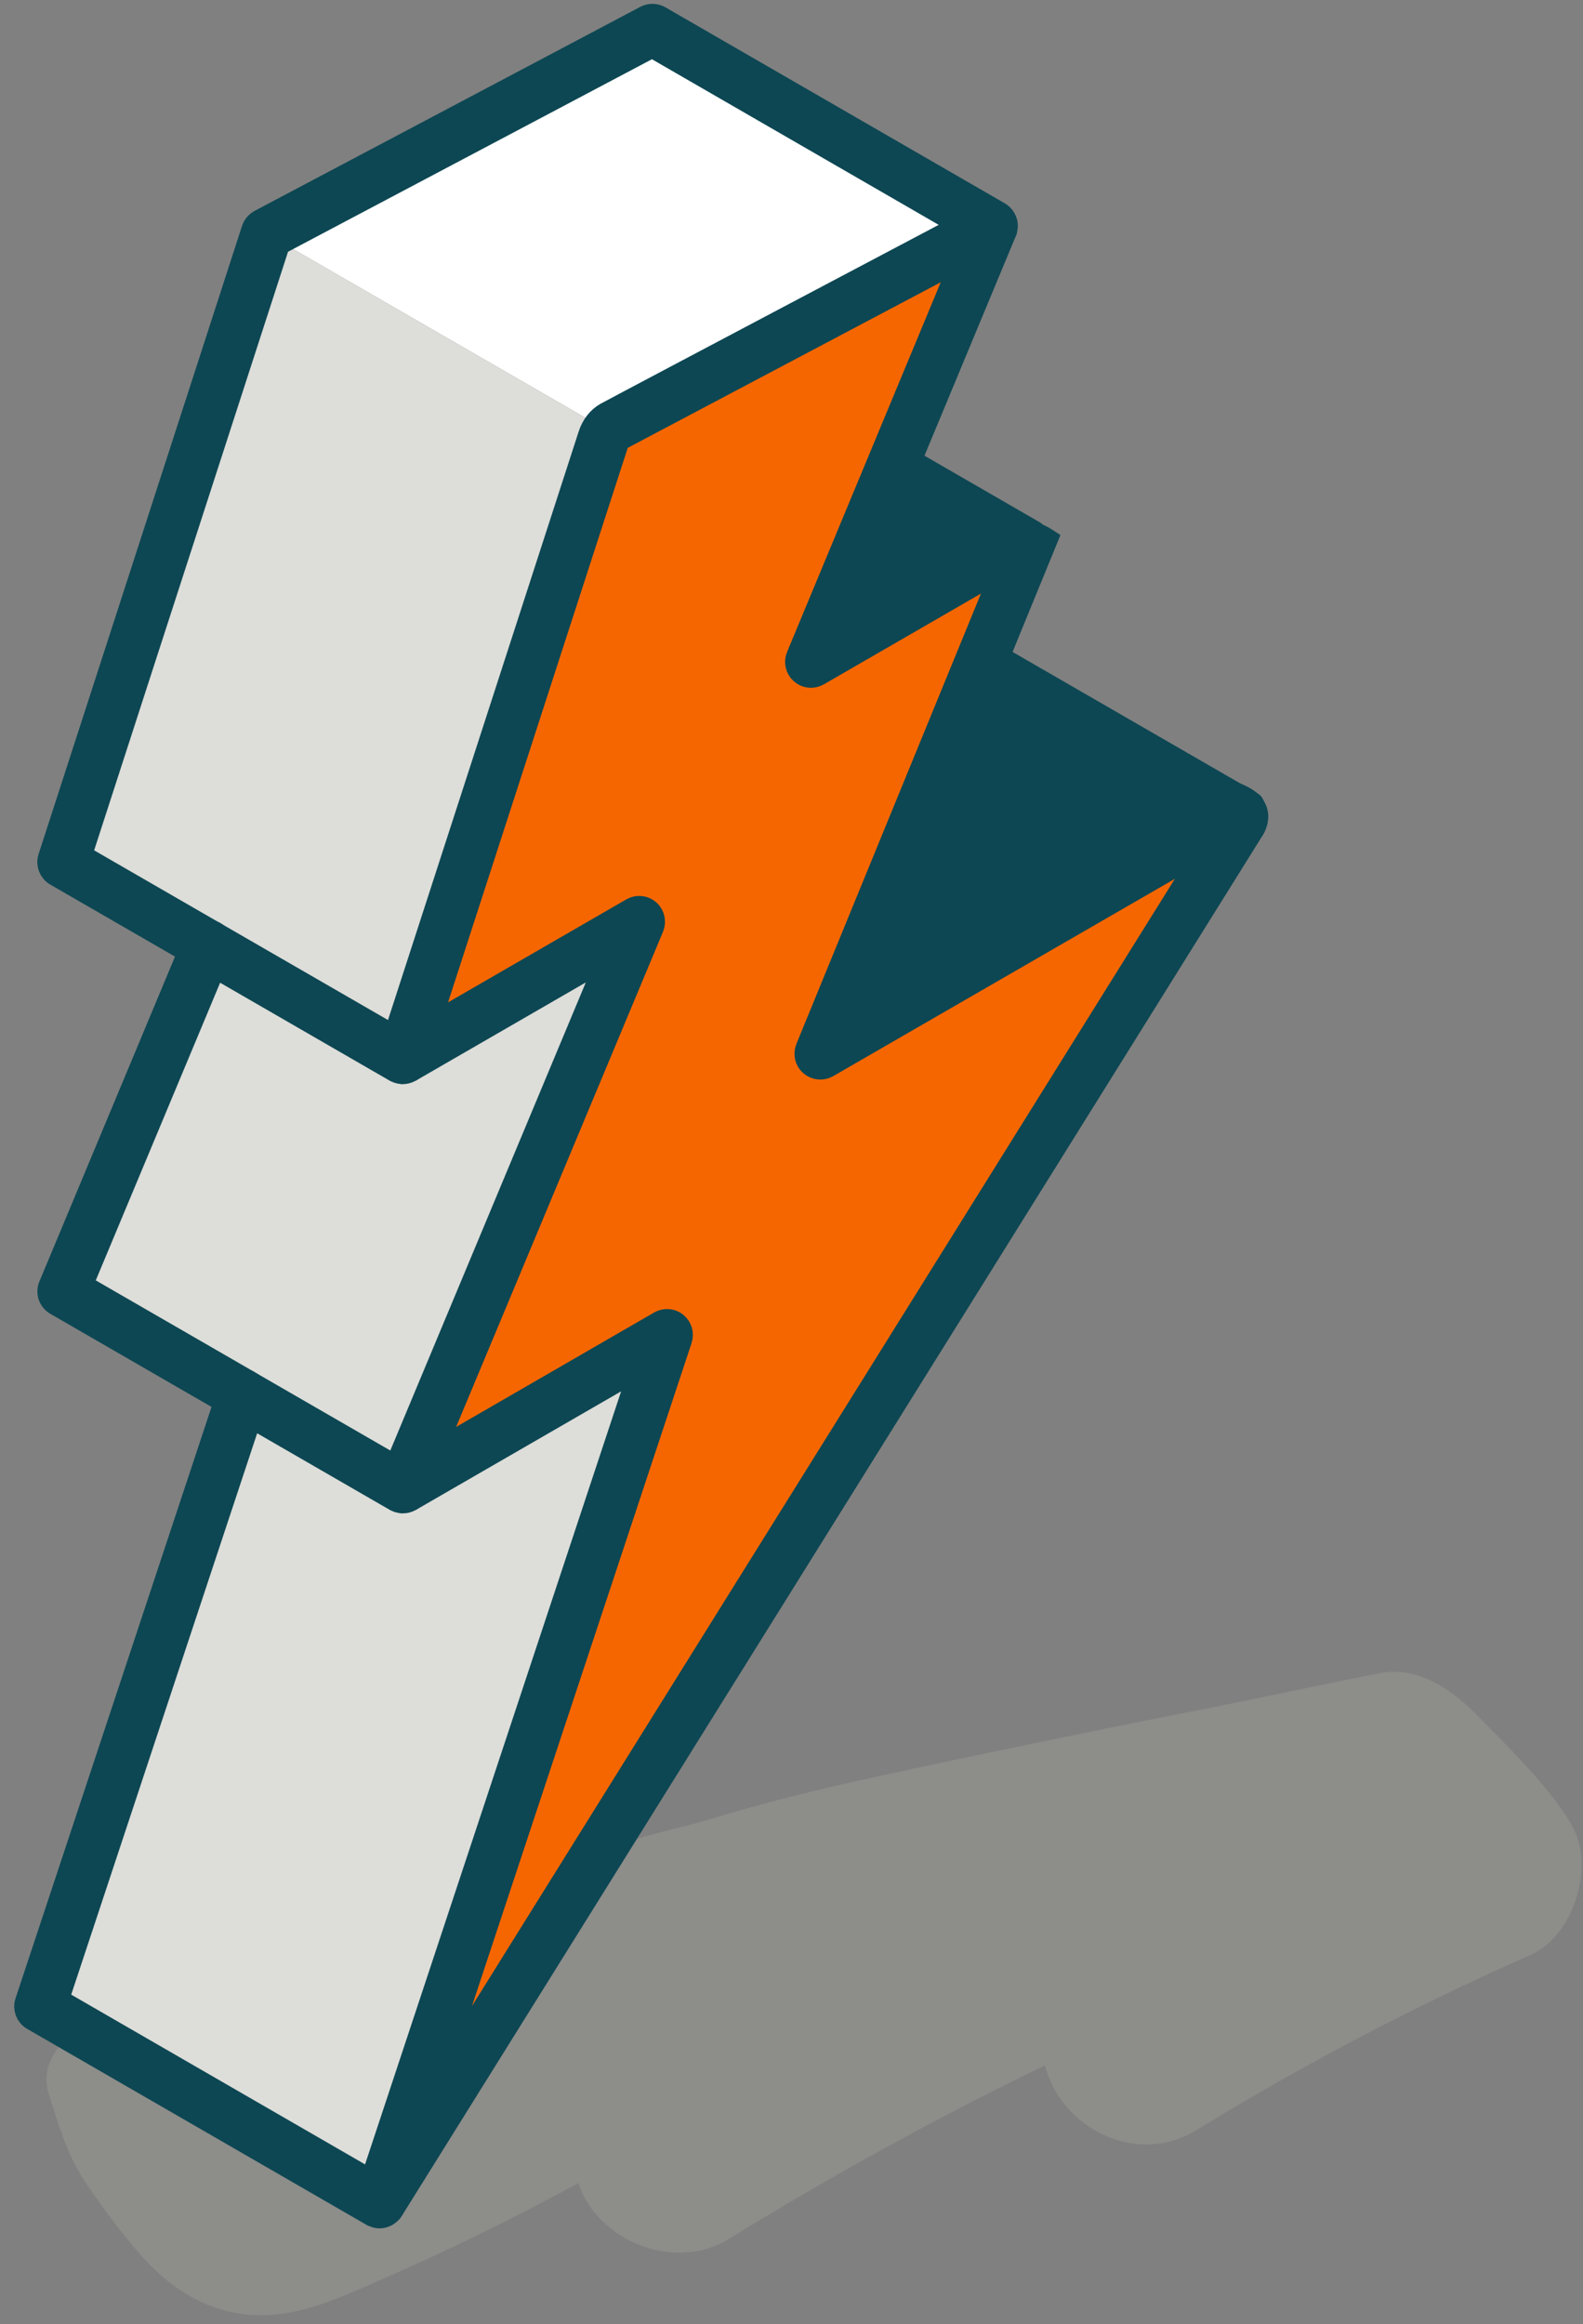
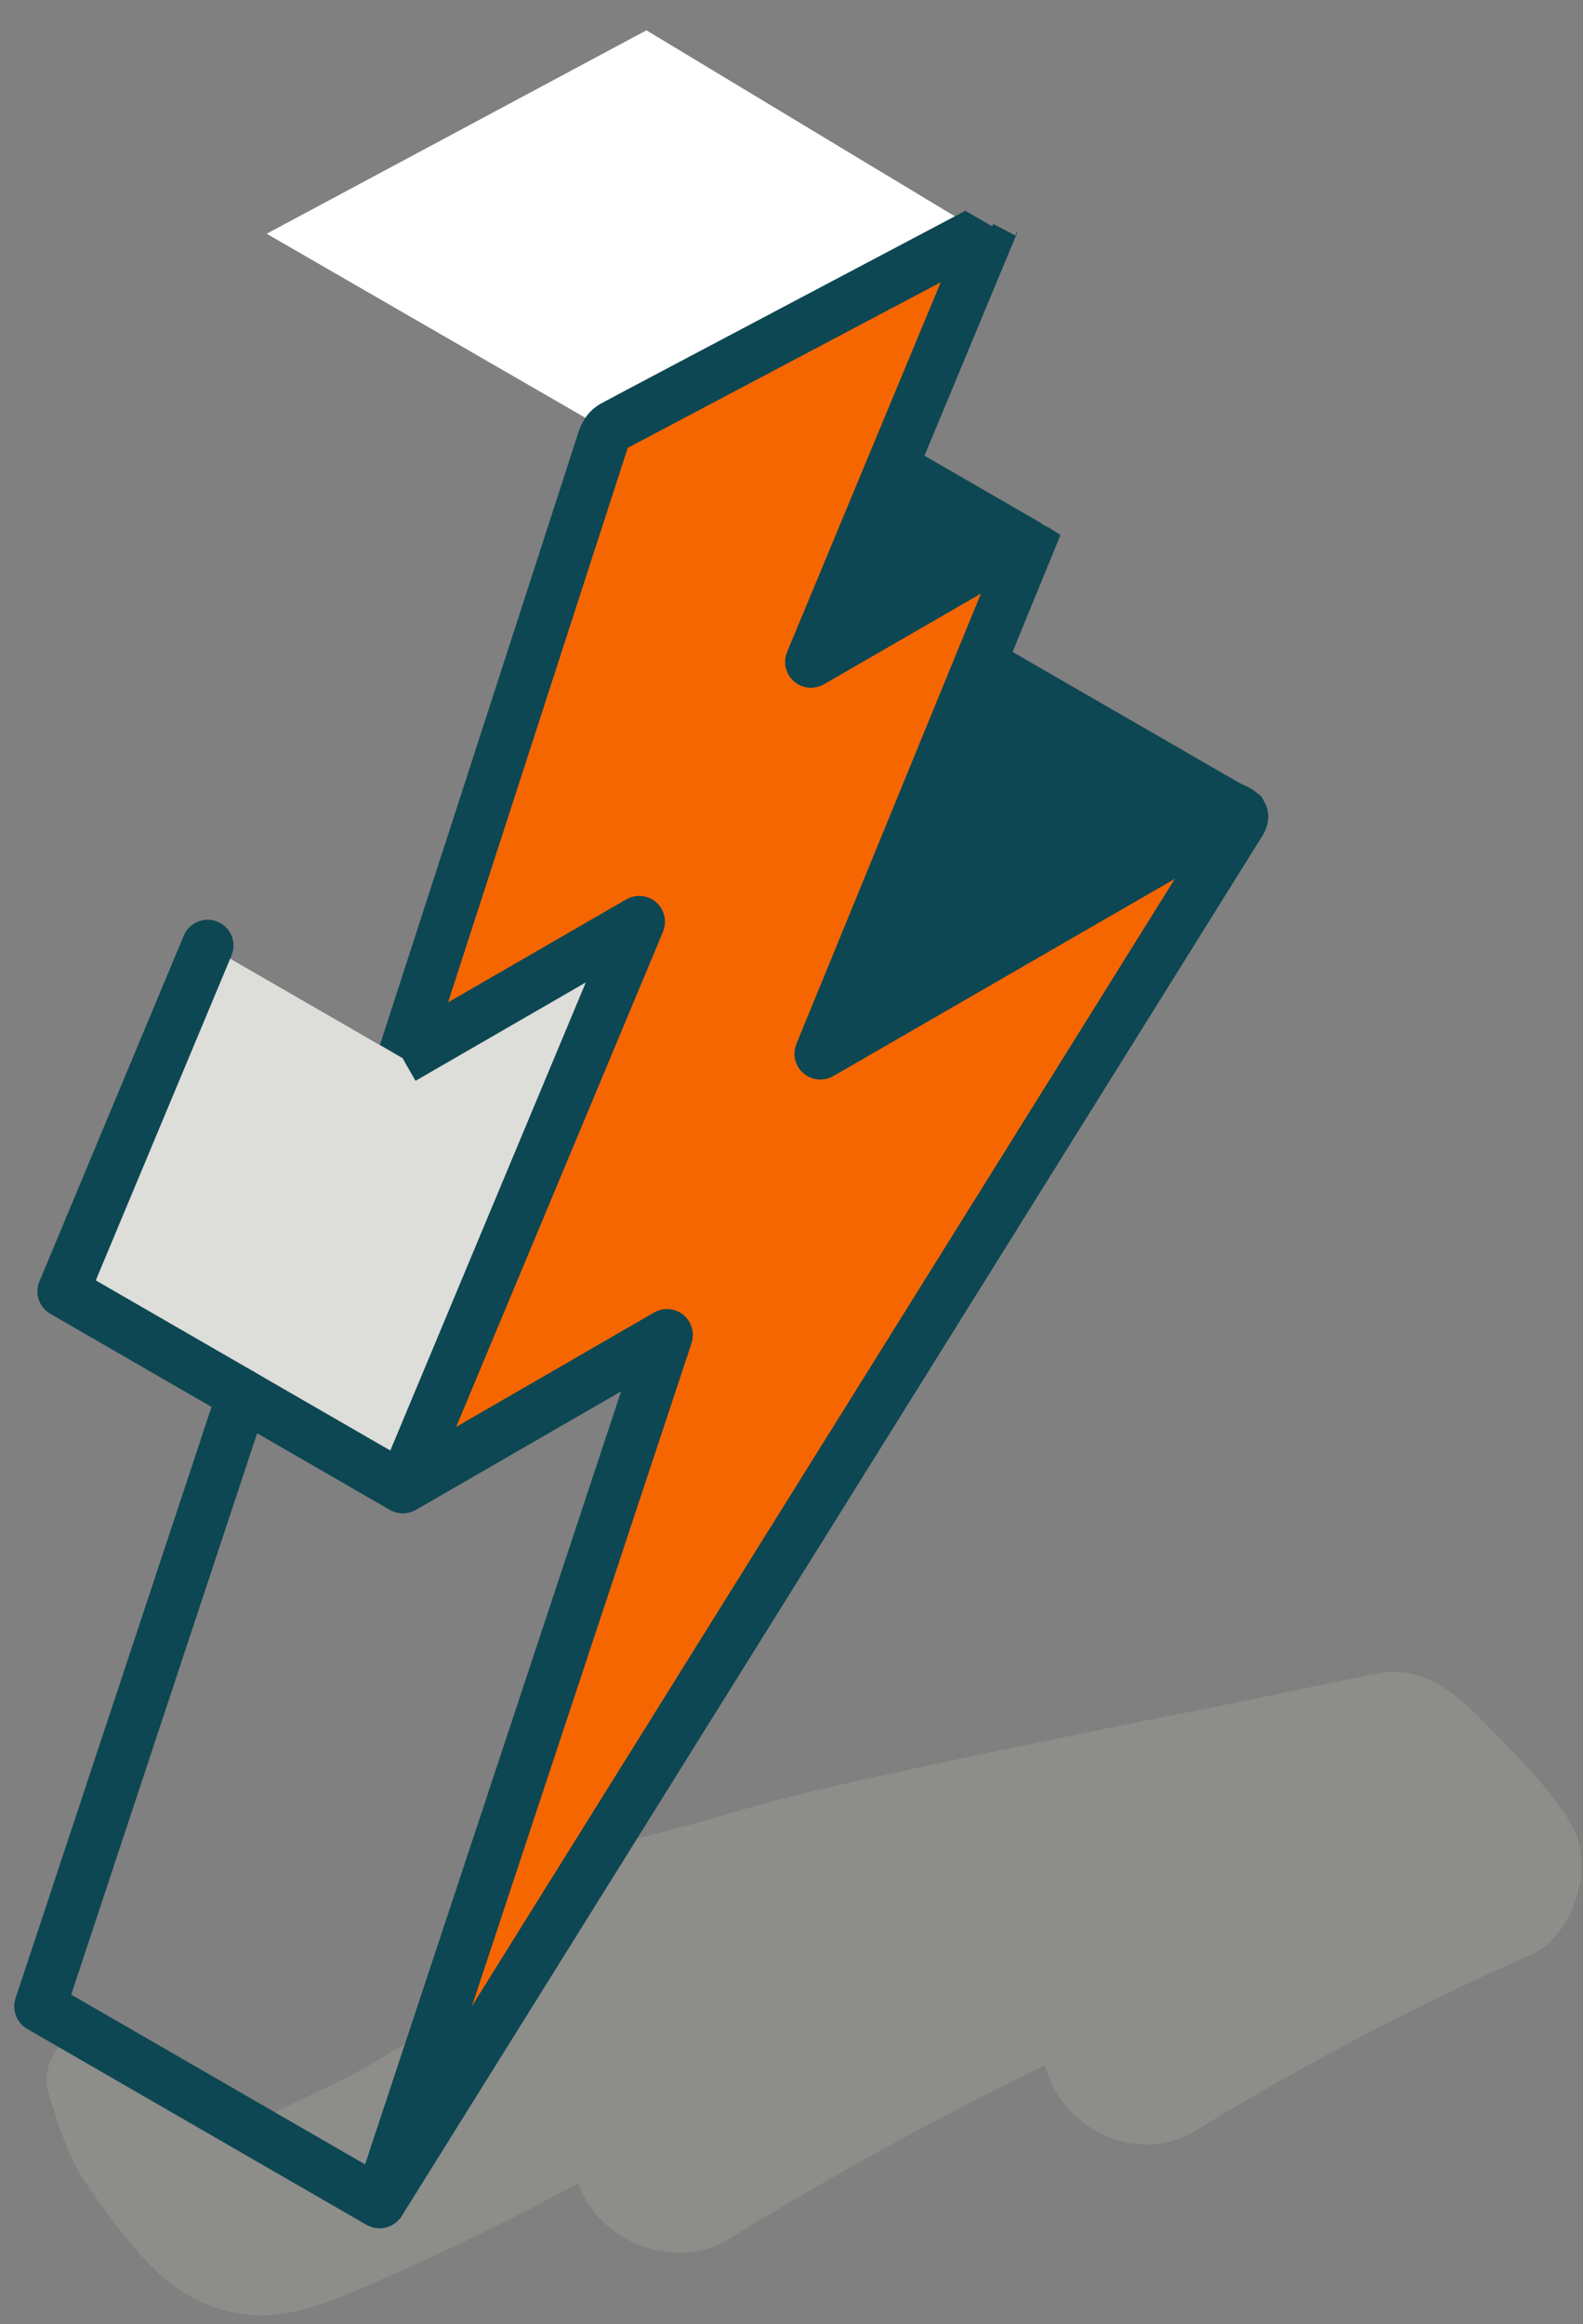
<svg xmlns="http://www.w3.org/2000/svg" width="62" height="91" viewBox="0 0 62 91" fill="none">
  <rect x="0" y="0" width="62" height="91" fill="#808080" stroke="none" />
  <g id="Group 14">
    <g id="shadow" opacity="0.5">
      <g id="Vector" style="mix-blend-mode:multiply">
        <path d="M61.8 72.001C61.304 70.471 58.435 67.782 57.78 67.075C56.677 65.998 55.44 65.251 54.071 65.505C52.991 65.704 48.397 66.67 47.535 66.839C43.059 67.715 38.593 68.633 34.134 69.603C32.007 70.067 29.873 70.594 27.792 71.231C25.926 71.802 23.132 72.124 21.975 73.854C21.693 74.274 21.724 74.891 21.975 75.313C22.182 75.661 16.639 79.81 13.46 81.399C12.48 81.888 11.487 82.346 10.499 82.82C10.453 82.843 10.094 82.994 9.777 83.145C8.28 81.824 6.458 80.829 4.855 79.654C3.42 78.602 1.398 80.342 1.894 81.929C2.304 83.237 2.629 84.406 3.42 85.558C4.162 86.633 4.955 87.723 5.864 88.668C7.049 89.901 8.615 90.69 10.355 90.649C12.011 90.61 13.557 89.853 15.042 89.205C17.637 88.071 20.173 86.828 22.651 85.474C23.393 87.746 26.423 88.975 28.545 87.664C32.56 85.187 36.688 82.919 40.927 80.867C41.554 83.332 44.51 84.839 46.857 83.403C51.064 80.823 55.435 78.533 59.95 76.539C61.493 75.858 62.294 73.547 61.795 72.004L61.8 72.001Z" fill="#999993" />
      </g>
    </g>
    <g id="color">
      <path id="Vector_2" d="M38.585 25.483L40.471 20.881L31.754 25.915L35.13 17.797L38.854 8.84L23.746 16.83L15.771 41.435L25.033 36.086L15.776 58.242L26.126 52.264L14.868 86.239L49.012 31.502L32.12 41.256L38.585 25.483Z" fill="#F66600" />
      <path id="Vector_3" d="M32.12 41.256L49.012 31.502L38.585 25.483L32.12 41.256Z" fill="#0D4753" stroke="#0D4753" stroke-linejoin="round" />
      <path id="Vector_4" d="M40.471 20.881L35.13 17.797L31.754 25.916L40.471 20.881Z" fill="#0D4753" stroke="#0D4753" stroke-linejoin="round" />
-       <path id="Vector_5" d="M15.776 58.242L9.503 54.621L1.569 78.561L14.868 86.239L26.126 52.264L15.776 58.242Z" fill="#DDDDD9" stroke="#0D4753" stroke-linejoin="round" />
-       <path id="Vector_6" d="M25.034 36.086L15.771 41.435L8.134 37.026L2.476 50.564L9.504 54.621L15.776 58.242L25.034 36.086Z" fill="#DDDDD9" />
+       <path id="Vector_6" d="M25.034 36.086L15.771 41.435L8.134 37.026L2.476 50.564L9.504 54.621L15.776 58.242Z" fill="#DDDDD9" />
      <path id="Vector_7" d="M23.746 16.83L38.175 8.938L25.318 1.187L10.445 9.152L23.746 16.83Z" fill="white" />
-       <path id="Vector_8" d="M23.746 16.83L10.445 9.152L2.473 33.758L8.134 37.026L15.771 41.436L23.746 16.83Z" fill="#DDDDD9" />
    </g>
    <g id="lineart">
      <path id="Vector_9" d="M48.981 32.52C48.981 32.52 49.634 31.688 48.533 31.201C47.432 30.713 47.988 31.502 47.988 31.502L33.162 40.063L40.914 21.142C40.914 21.142 40.088 20.607 39.447 20.886C38.807 21.165 32.806 24.72 32.806 24.72C35.103 19.198 37.009 14.615 39.327 9.042C39.327 9.042 39.327 9.034 39.33 9.029C39.319 9.054 39.312 9.077 39.296 9.101C39.156 9.346 38.841 9.428 38.598 9.287L37.797 8.824C37.797 8.824 24.028 16.095 23.759 16.249C23.489 16.402 23.257 16.678 23.134 17.068C23.011 17.457 15.482 40.678 15.482 40.678L16.029 40.995C16.275 41.136 16.357 41.45 16.216 41.694C16.17 41.775 16.104 41.839 16.027 41.883L23.976 37.291L15.528 57.513L16.032 57.804C16.278 57.945 16.36 58.26 16.219 58.503C16.173 58.585 16.106 58.647 16.029 58.69L25.215 53.385L14.578 85.486L15.123 85.801C15.369 85.942 15.451 86.257 15.31 86.5C15.295 86.525 15.277 86.546 15.257 86.569C15.272 86.551 15.287 86.535 15.3 86.515C25.271 70.53 48.981 32.52 48.981 32.52ZM16.703 82.331L26.612 52.425C26.679 52.223 26.612 52 26.448 51.867C26.354 51.79 26.241 51.752 26.126 51.752C26.039 51.752 25.95 51.775 25.87 51.821L16.833 57.042L25.507 36.286C25.591 36.084 25.537 35.848 25.374 35.705C25.21 35.559 24.969 35.536 24.78 35.646L16.672 40.329L24.173 17.188L37.84 9.96L31.288 25.721C31.204 25.923 31.258 26.158 31.424 26.302C31.588 26.448 31.828 26.471 32.018 26.361L39.437 22.076L31.654 41.064C31.572 41.266 31.626 41.499 31.79 41.642C31.954 41.786 32.194 41.809 32.384 41.701L47.499 32.974L16.708 82.336L16.703 82.331Z" fill="#0D4753" stroke="#0D4753" />
-       <path id="Vector_10" d="M15.556 41.896C15.574 41.904 15.592 41.911 15.61 41.919C15.592 41.914 15.574 41.906 15.556 41.896Z" fill="#0D4753" />
      <path id="Vector_11" d="M15.551 58.698C15.569 58.705 15.587 58.713 15.605 58.721C15.587 58.716 15.569 58.708 15.551 58.698Z" fill="#0D4753" />
      <path id="Vector_12" d="M15.845 58.744C15.86 58.744 15.878 58.744 15.894 58.739C15.878 58.741 15.86 58.744 15.845 58.744Z" fill="#0D4753" />
-       <path id="Vector_13" d="M15.848 41.937C15.863 41.937 15.876 41.937 15.891 41.931C15.876 41.934 15.863 41.934 15.848 41.937Z" fill="#0D4753" />
      <path id="Vector_14" d="M15.748 41.944C15.73 41.944 15.715 41.939 15.697 41.937C15.715 41.937 15.73 41.942 15.748 41.944Z" fill="#0D4753" />
      <path id="Vector_15" d="M15.748 58.752C15.73 58.752 15.712 58.746 15.694 58.744C15.712 58.746 15.73 58.749 15.748 58.752Z" fill="#0D4753" />
-       <path id="Vector_16" d="M8.331 36.552C8.592 36.662 8.715 36.961 8.605 37.222L8.38 37.76L15.512 41.878C15.525 41.886 15.541 41.888 15.553 41.896C15.571 41.903 15.589 41.911 15.607 41.919C15.635 41.929 15.666 41.934 15.697 41.939C15.715 41.939 15.73 41.944 15.748 41.947C15.756 41.947 15.763 41.95 15.771 41.95C15.797 41.95 15.822 41.944 15.848 41.939C15.863 41.939 15.878 41.939 15.891 41.934C15.937 41.924 15.983 41.906 16.024 41.883C16.101 41.839 16.168 41.776 16.214 41.694C16.355 41.448 16.27 41.136 16.027 40.995L15.479 40.678L3.087 33.524L10.737 9.914L10.867 9.51L11.502 9.175L25.545 1.748L37.797 8.822L38.598 9.285C38.843 9.426 39.156 9.341 39.296 9.098C39.309 9.075 39.319 9.049 39.33 9.026C39.347 8.983 39.358 8.937 39.363 8.893C39.363 8.886 39.363 8.878 39.363 8.87C39.363 8.829 39.363 8.788 39.355 8.747C39.355 8.74 39.355 8.732 39.35 8.724C39.34 8.681 39.322 8.64 39.301 8.599C39.296 8.591 39.291 8.584 39.286 8.573C39.263 8.535 39.235 8.499 39.202 8.468C39.202 8.468 39.197 8.463 39.197 8.461C39.171 8.438 39.14 8.415 39.109 8.397L25.811 0.719C25.658 0.632 25.471 0.627 25.315 0.709L10.204 8.699C10.204 8.699 10.184 8.712 10.174 8.719C10.158 8.729 10.143 8.737 10.128 8.75C10.115 8.76 10.105 8.77 10.092 8.783C10.079 8.796 10.066 8.806 10.056 8.819C10.043 8.834 10.033 8.852 10.02 8.868C10.012 8.878 10.005 8.888 9.997 8.901C9.987 8.921 9.977 8.942 9.969 8.965C9.964 8.975 9.959 8.985 9.956 8.996L1.986 33.598C1.912 33.829 2.009 34.08 2.217 34.2L7.489 37.243L7.663 36.828C7.773 36.567 8.07 36.444 8.334 36.554L8.331 36.552Z" fill="#0D4753" stroke="#0D4753" />
      <path id="Vector_17" d="M9.664 54.134C9.698 54.145 9.728 54.16 9.757 54.175L3.12 50.344L8.38 37.757L8.605 37.22C8.715 36.959 8.592 36.659 8.331 36.549C8.07 36.442 7.771 36.565 7.66 36.823L7.486 37.238L2.004 50.367C1.905 50.605 1.997 50.879 2.222 51.007L8.889 54.856L9.02 54.459C9.109 54.191 9.398 54.045 9.667 54.134H9.664Z" fill="#0D4753" stroke="#0D4753" />
      <path id="Vector_18" d="M9.989 54.782L9.792 55.378L15.52 58.685C15.52 58.685 15.541 58.693 15.551 58.698C15.569 58.706 15.587 58.713 15.604 58.721C15.635 58.731 15.663 58.739 15.694 58.744C15.712 58.746 15.73 58.749 15.748 58.752C15.758 58.752 15.766 58.754 15.776 58.754C15.799 58.754 15.822 58.749 15.845 58.746C15.861 58.746 15.878 58.746 15.894 58.741C15.942 58.731 15.988 58.713 16.032 58.688C16.109 58.644 16.173 58.58 16.221 58.501C16.362 58.255 16.278 57.943 16.035 57.802L15.53 57.51L9.764 54.181C9.969 54.301 10.071 54.549 9.992 54.785L9.989 54.782Z" fill="#0D4753" stroke="#0D4753" />
      <path id="Vector_19" d="M15.123 85.796L14.578 85.481L2.186 78.325L9.79 55.378L9.987 54.782C10.064 54.549 9.964 54.298 9.759 54.178C9.759 54.178 9.759 54.178 9.757 54.178C9.728 54.163 9.698 54.147 9.664 54.137C9.396 54.047 9.106 54.193 9.017 54.462L8.886 54.859L1.083 78.399C1.006 78.63 1.103 78.883 1.313 79.003L14.612 86.681C14.612 86.681 14.622 86.684 14.627 86.686C14.652 86.699 14.681 86.71 14.709 86.72C14.722 86.725 14.734 86.73 14.75 86.733C14.788 86.743 14.829 86.748 14.867 86.748C14.911 86.748 14.954 86.743 14.995 86.73C15.008 86.727 15.021 86.72 15.034 86.715C15.062 86.704 15.09 86.697 15.116 86.681C15.131 86.674 15.144 86.661 15.159 86.651C15.18 86.635 15.203 86.623 15.221 86.605C15.233 86.592 15.246 86.574 15.257 86.561C15.274 86.538 15.295 86.518 15.31 86.492C15.451 86.246 15.367 85.934 15.123 85.793V85.796Z" fill="#0D4753" stroke="#0D4753" />
    </g>
  </g>
</svg>